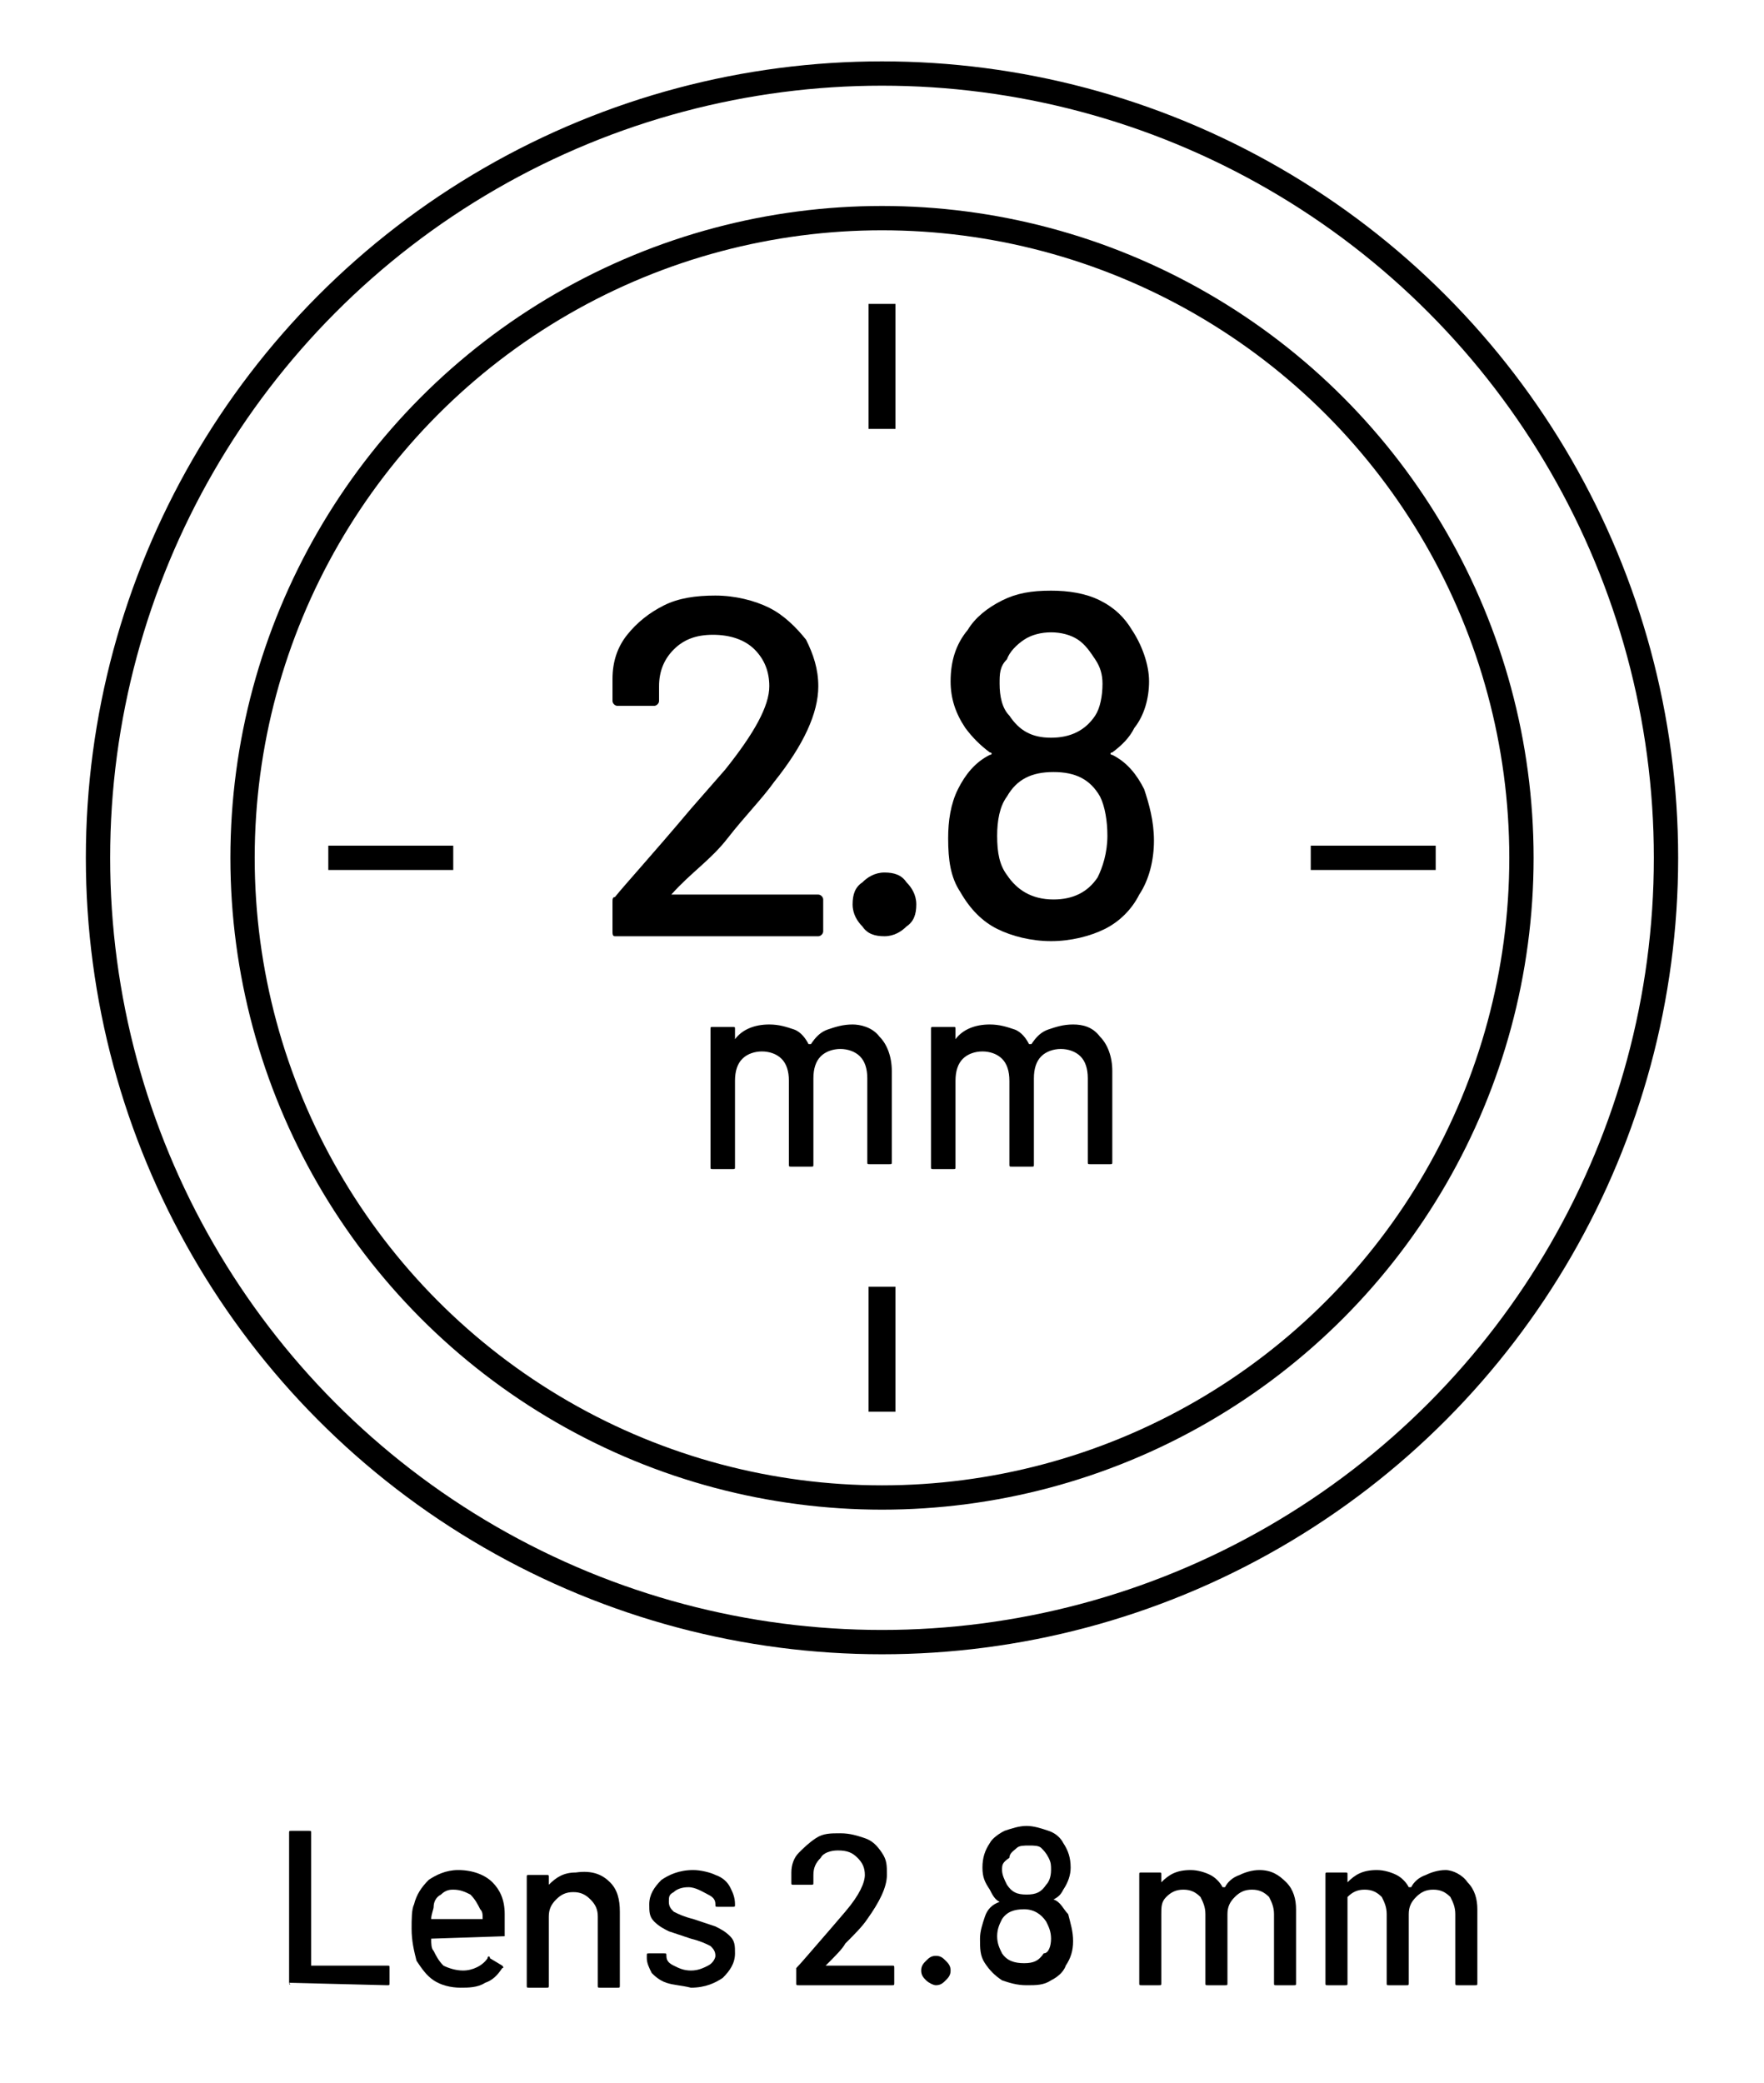
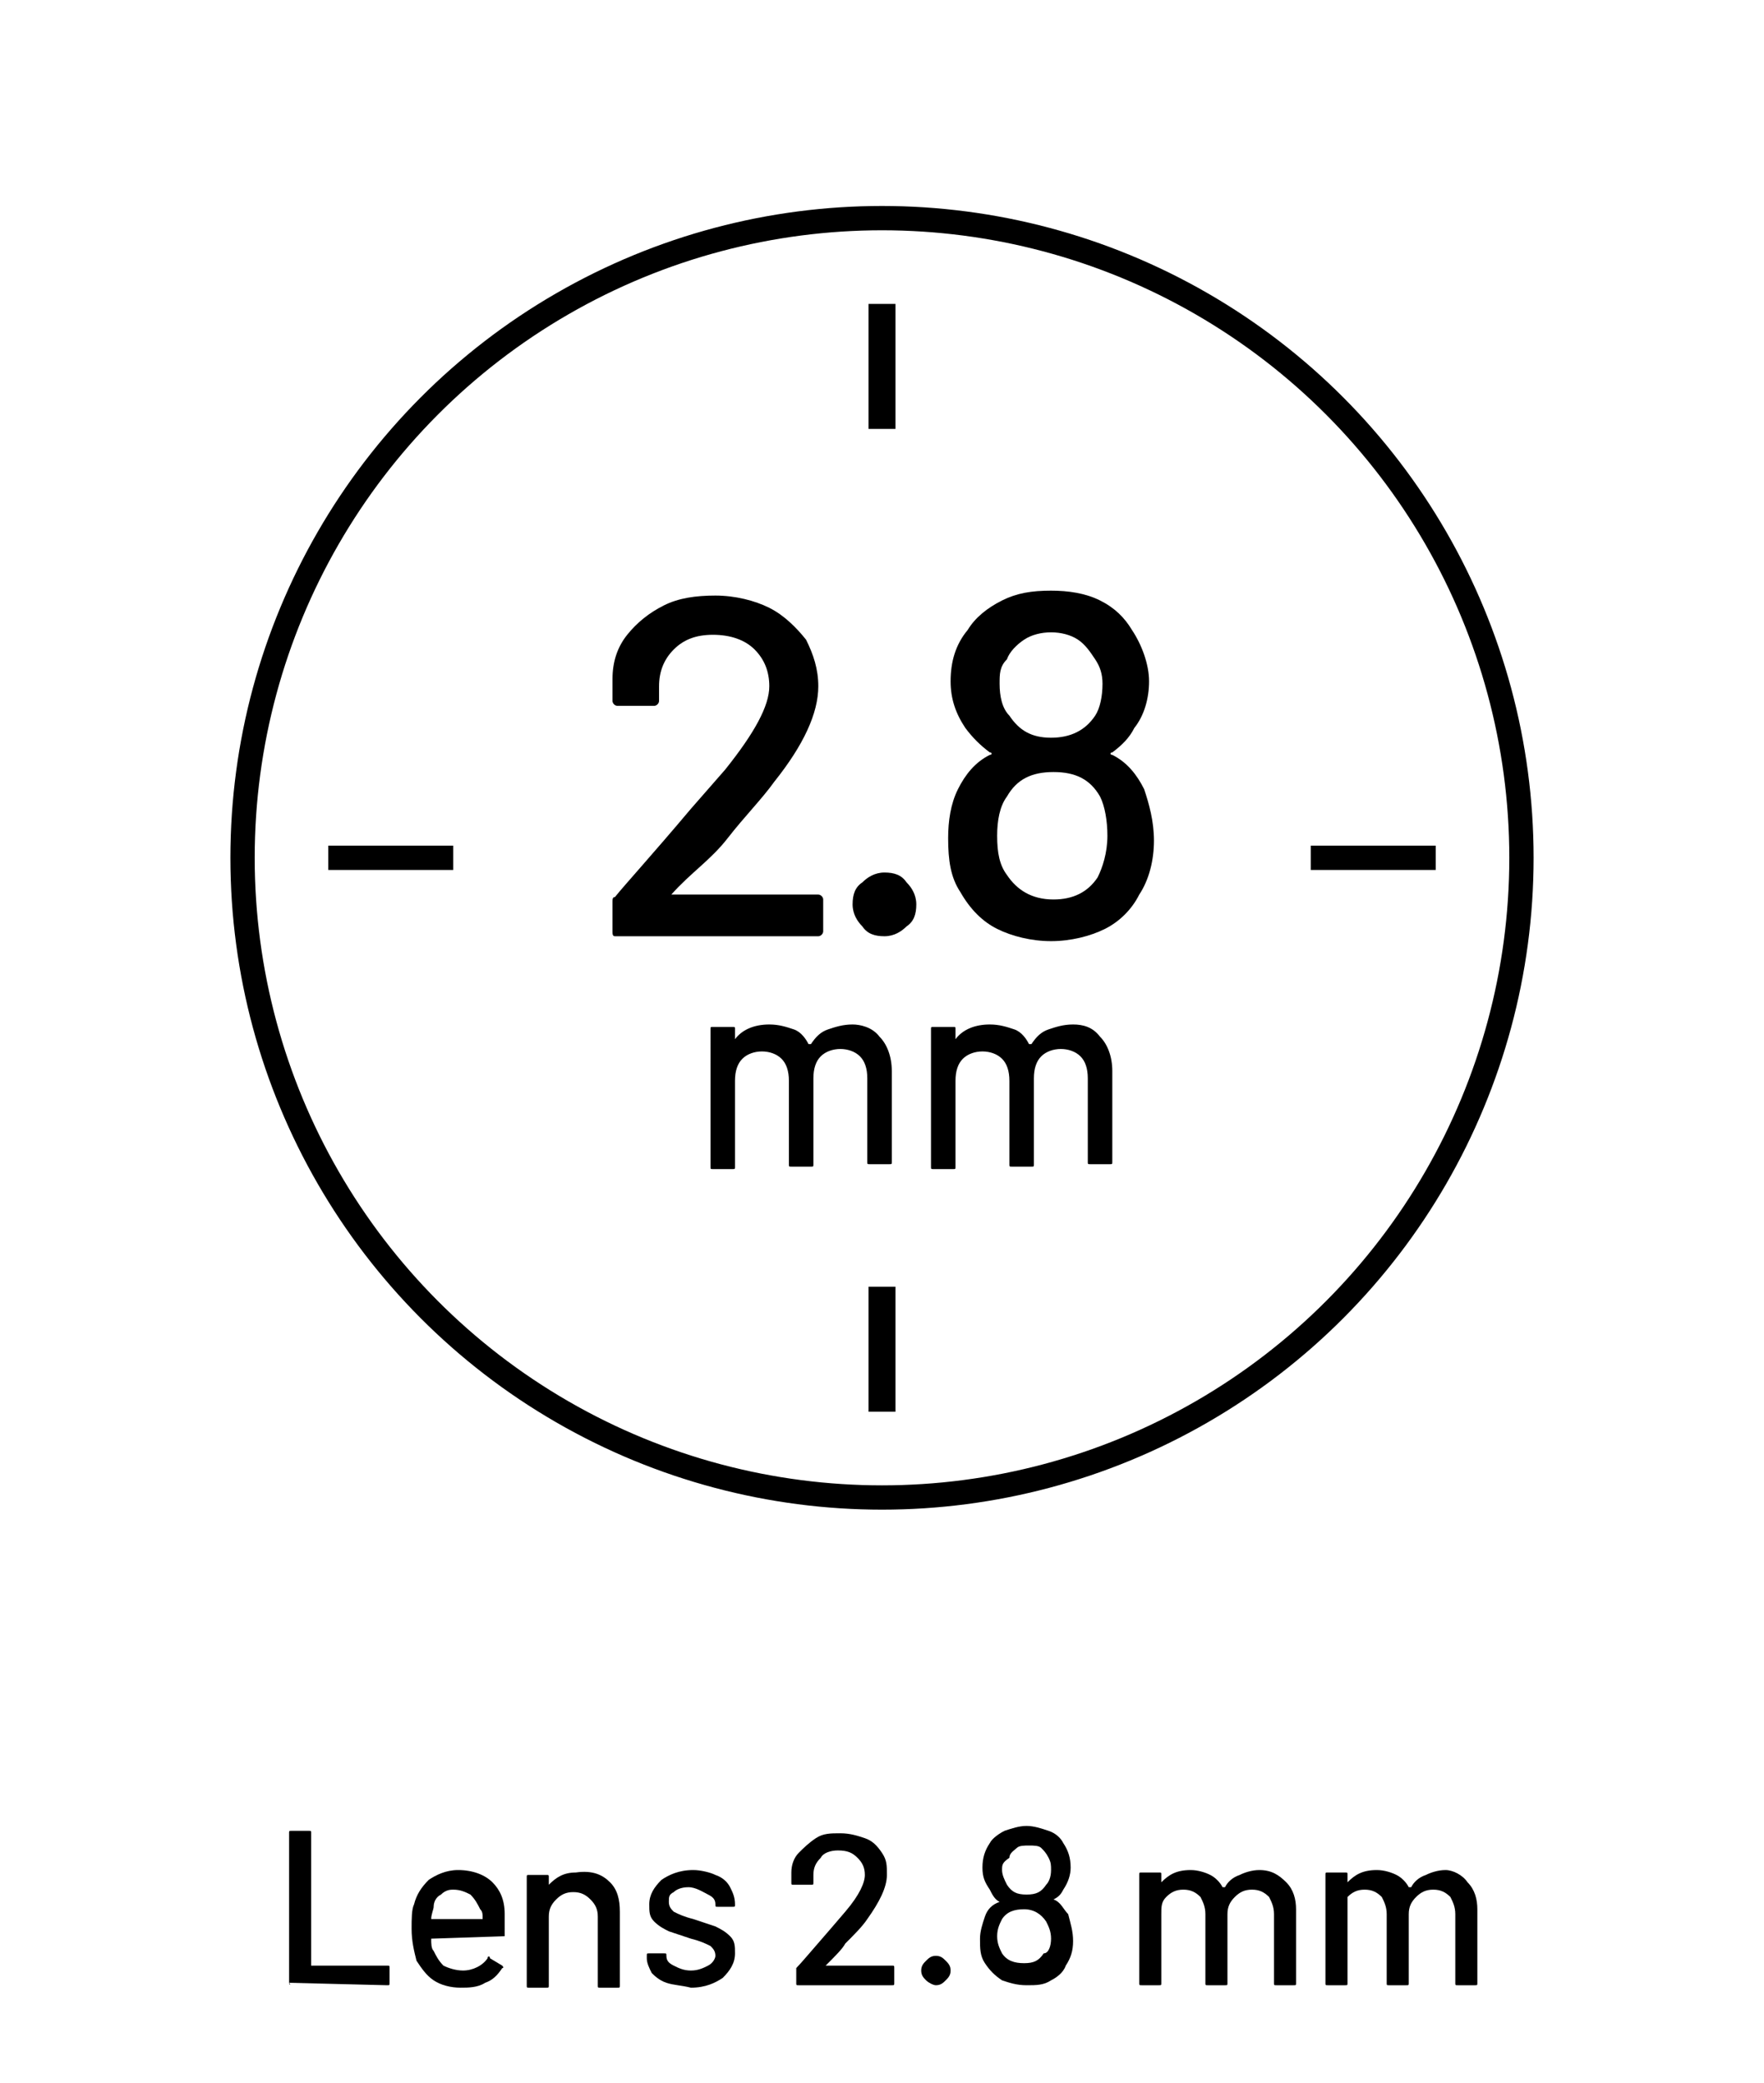
<svg xmlns="http://www.w3.org/2000/svg" version="1.1" id="Layer_1" x="0px" y="0px" viewBox="0 0 72 85" style="enable-background:new 0 0 72 85;" xml:space="preserve">
  <style type="text/css"> .st0{fill:none;stroke:#000000;stroke-width:0.992;stroke-miterlimit:10;} .st1{fill-rule:evenodd;clip-rule:evenodd;fill:#231F20;} .st2{fill-rule:evenodd;clip-rule:evenodd;fill:none;stroke:#000000;stroke-width:0.992;stroke-linecap:round;stroke-linejoin:round;stroke-miterlimit:10;} .st3{fill:none;stroke:#000000;stroke-width:0.992;stroke-linecap:round;stroke-linejoin:round;stroke-miterlimit:10;} .st4{stroke:#000000;stroke-width:0.992;stroke-linecap:round;stroke-linejoin:round;stroke-miterlimit:10;} .st5{fill:none;stroke:#000000;stroke-width:1.1;stroke-miterlimit:10;} .st6{fill:none;stroke:#000000;stroke-width:0.946;stroke-miterlimit:10;} </style>
  <g>
    <path d="M27.4,36.5C27.5,36.5,27.5,36.5,27.4,36.5l6,0c0.1,0,0.2,0.1,0.2,0.2V38c0,0.1-0.1,0.2-0.2,0.2h-8.3C25,38.2,25,38.1,25,38 v-1.2c0-0.1,0-0.2,0.1-0.2c0.4-0.5,1.5-1.7,3.1-3.6l1.4-1.6c1.2-1.5,1.8-2.6,1.8-3.4c0-0.6-0.2-1.1-0.6-1.5c-0.4-0.4-1-0.6-1.7-0.6 s-1.2,0.2-1.6,0.6s-0.6,0.9-0.6,1.5v0.6c0,0.1-0.1,0.2-0.2,0.2h-1.5c-0.1,0-0.2-0.1-0.2-0.2v-0.9c0-0.7,0.2-1.3,0.6-1.8 c0.4-0.5,0.9-0.9,1.5-1.2c0.6-0.3,1.3-0.4,2.1-0.4c0.8,0,1.6,0.2,2.2,0.5c0.6,0.3,1.1,0.8,1.5,1.3c0.3,0.6,0.5,1.2,0.5,1.9 c0,1.1-0.6,2.4-1.8,3.9c-0.5,0.7-1.2,1.4-1.9,2.3S28.2,35.6,27.4,36.5C27.4,36.5,27.4,36.5,27.4,36.5z" />
    <path d="M35.2,37.8c-0.2-0.2-0.4-0.5-0.4-0.9s0.1-0.7,0.4-0.9c0.2-0.2,0.5-0.4,0.9-0.4c0.4,0,0.7,0.1,0.9,0.4 c0.2,0.2,0.4,0.5,0.4,0.9s-0.1,0.7-0.4,0.9c-0.2,0.2-0.5,0.4-0.9,0.4C35.7,38.2,35.4,38.1,35.2,37.8z" />
    <path d="M47.1,34.3c0,0.8-0.2,1.6-0.6,2.2c-0.3,0.6-0.8,1.1-1.4,1.4c-0.6,0.3-1.4,0.5-2.2,0.5c-0.8,0-1.6-0.2-2.2-0.5 c-0.6-0.3-1.1-0.8-1.5-1.5c-0.4-0.6-0.5-1.3-0.5-2.2c0-0.7,0.1-1.4,0.4-2c0.3-0.6,0.7-1.1,1.3-1.4c0.1,0,0.1-0.1,0-0.1 c-0.4-0.3-0.7-0.6-1-1c-0.4-0.6-0.6-1.2-0.6-1.9c0-0.8,0.2-1.5,0.7-2.1c0.3-0.5,0.8-0.9,1.4-1.2c0.6-0.3,1.2-0.4,2-0.4 c0.7,0,1.4,0.1,2,0.4c0.6,0.3,1,0.7,1.3,1.2c0.4,0.6,0.7,1.4,0.7,2.1c0,0.7-0.2,1.4-0.6,1.9c-0.2,0.4-0.5,0.7-0.9,1 c-0.1,0-0.1,0.1,0,0.1c0.6,0.3,1,0.8,1.3,1.4C46.9,32.8,47.1,33.5,47.1,34.3z M45.2,34.1c0-0.6-0.1-1.2-0.3-1.6c-0.4-0.7-1-1-1.9-1 c-0.9,0-1.5,0.3-1.9,1c-0.3,0.4-0.4,1-0.4,1.6c0,0.7,0.1,1.2,0.4,1.6c0.4,0.6,1,1,1.9,1c0.8,0,1.4-0.3,1.8-0.9 C45,35.4,45.2,34.8,45.2,34.1z M40.8,27.9c0,0.5,0.1,1,0.4,1.3c0.4,0.6,0.9,0.9,1.7,0.9c0.8,0,1.4-0.3,1.8-0.9 c0.2-0.3,0.3-0.8,0.3-1.3c0-0.4-0.1-0.7-0.3-1c-0.2-0.3-0.4-0.6-0.7-0.8c-0.3-0.2-0.7-0.3-1.1-0.3c-0.4,0-0.8,0.1-1.1,0.3 c-0.3,0.2-0.6,0.5-0.7,0.8C40.8,27.2,40.8,27.5,40.8,27.9z" />
  </g>
  <g>
    <path d="M35.9,42.3c0.3,0.3,0.5,0.8,0.5,1.4v3.7c0,0.1,0,0.1-0.1,0.1h-0.8c-0.1,0-0.1,0-0.1-0.1v-3.4c0-0.4-0.1-0.7-0.3-0.9 c-0.2-0.2-0.5-0.3-0.8-0.3s-0.6,0.1-0.8,0.3c-0.2,0.2-0.3,0.5-0.3,0.9v3.5c0,0.1,0,0.1-0.1,0.1h-0.8c-0.1,0-0.1,0-0.1-0.1v-3.4 c0-0.4-0.1-0.7-0.3-0.9c-0.2-0.2-0.5-0.3-0.8-0.3s-0.6,0.1-0.8,0.3s-0.3,0.5-0.3,0.9v3.5c0,0.1,0,0.1-0.1,0.1h-0.8 c-0.1,0-0.1,0-0.1-0.1V42c0-0.1,0-0.1,0.1-0.1h0.8c0.1,0,0.1,0,0.1,0.1v0.4c0,0,0,0,0,0c0,0,0,0,0,0c0.3-0.4,0.8-0.6,1.4-0.6 c0.4,0,0.7,0.1,1,0.2s0.5,0.4,0.6,0.6c0,0,0,0,0.1,0c0.2-0.3,0.4-0.5,0.7-0.6c0.3-0.1,0.6-0.2,1-0.2C35.1,41.8,35.6,41.9,35.9,42.3 z" />
    <path d="M44.9,42.3c0.3,0.3,0.5,0.8,0.5,1.4v3.7c0,0.1,0,0.1-0.1,0.1h-0.8c-0.1,0-0.1,0-0.1-0.1v-3.4c0-0.4-0.1-0.7-0.3-0.9 c-0.2-0.2-0.5-0.3-0.8-0.3s-0.6,0.1-0.8,0.3c-0.2,0.2-0.3,0.5-0.3,0.9v3.5c0,0.1,0,0.1-0.1,0.1h-0.8c-0.1,0-0.1,0-0.1-0.1v-3.4 c0-0.4-0.1-0.7-0.3-0.9c-0.2-0.2-0.5-0.3-0.8-0.3s-0.6,0.1-0.8,0.3s-0.3,0.5-0.3,0.9v3.5c0,0.1,0,0.1-0.1,0.1h-0.8 c-0.1,0-0.1,0-0.1-0.1V42c0-0.1,0-0.1,0.1-0.1h0.8c0.1,0,0.1,0,0.1,0.1v0.4c0,0,0,0,0,0c0,0,0,0,0,0c0.3-0.4,0.8-0.6,1.4-0.6 c0.4,0,0.7,0.1,1,0.2s0.5,0.4,0.6,0.6c0,0,0,0,0.1,0c0.2-0.3,0.4-0.5,0.7-0.6c0.3-0.1,0.6-0.2,1-0.2C44.2,41.8,44.6,41.9,44.9,42.3 z" />
  </g>
-   <circle class="st0" cx="36" cy="35" r="32" />
  <g>
    <path d="M11.8,80.9v-6.1c0-0.1,0-0.1,0.1-0.1h0.7c0.1,0,0.1,0,0.1,0.1v5.4c0,0,0,0,0,0h3.1c0.1,0,0.1,0,0.1,0.1v0.6 c0,0.1,0,0.1-0.1,0.1L11.8,80.9C11.9,81,11.8,81,11.8,80.9z" />
    <path d="M20.6,79C20.6,79,20.6,79,20.6,79l-3,0.1c0,0,0,0,0,0c0,0.2,0,0.4,0.1,0.5c0.1,0.2,0.2,0.4,0.4,0.6 c0.2,0.1,0.5,0.2,0.8,0.2c0.4,0,0.8-0.2,1-0.5c0-0.1,0.1-0.1,0.1,0l0.5,0.3c0,0,0.1,0.1,0,0.1c-0.2,0.3-0.4,0.5-0.7,0.6 c-0.3,0.2-0.7,0.2-1,0.2c-0.4,0-0.8-0.1-1.1-0.3c-0.3-0.2-0.5-0.5-0.7-0.8c-0.1-0.4-0.2-0.8-0.2-1.3c0-0.4,0-0.8,0.1-1 c0.1-0.4,0.3-0.7,0.6-1c0.3-0.2,0.7-0.4,1.2-0.4c0.6,0,1.1,0.2,1.4,0.5c0.3,0.3,0.5,0.7,0.5,1.3C20.6,78.4,20.6,78.6,20.6,79z M18,77.3c-0.2,0.1-0.3,0.3-0.3,0.5c0,0.1-0.1,0.3-0.1,0.5c0,0,0,0,0,0h2.1c0,0,0,0,0,0c0-0.2,0-0.3-0.1-0.4 c-0.1-0.2-0.2-0.4-0.4-0.6c-0.2-0.1-0.4-0.2-0.7-0.2C18.4,77.1,18.2,77.1,18,77.3z" />
    <path d="M24.9,76.8c0.3,0.3,0.4,0.7,0.4,1.2v3c0,0.1,0,0.1-0.1,0.1h-0.7c-0.1,0-0.1,0-0.1-0.1v-2.8c0-0.3-0.1-0.5-0.3-0.7 c-0.2-0.2-0.4-0.3-0.7-0.3c-0.3,0-0.5,0.1-0.7,0.3c-0.2,0.2-0.3,0.4-0.3,0.7v2.8c0,0.1,0,0.1-0.1,0.1h-0.7c-0.1,0-0.1,0-0.1-0.1 v-4.4c0-0.1,0-0.1,0.1-0.1h0.7c0.1,0,0.1,0,0.1,0.1v0.3c0,0,0,0,0,0c0,0,0,0,0,0c0.3-0.3,0.6-0.5,1.1-0.5 C24.2,76.3,24.6,76.5,24.9,76.8z" />
    <path d="M27.2,80.9c-0.3-0.1-0.5-0.3-0.6-0.4c-0.1-0.2-0.2-0.4-0.2-0.6v-0.1c0-0.1,0-0.1,0.1-0.1h0.6c0.1,0,0.1,0,0.1,0.1v0 c0,0.2,0.1,0.3,0.3,0.4c0.2,0.1,0.4,0.2,0.7,0.2c0.3,0,0.5-0.1,0.7-0.2s0.3-0.3,0.3-0.4c0-0.2-0.1-0.3-0.2-0.4 c-0.2-0.1-0.4-0.2-0.8-0.3c-0.3-0.1-0.6-0.2-0.9-0.3c-0.2-0.1-0.4-0.2-0.6-0.4c-0.2-0.2-0.2-0.4-0.2-0.7c0-0.4,0.2-0.7,0.5-1 c0.3-0.2,0.7-0.4,1.3-0.4c0.3,0,0.7,0.1,0.9,0.2c0.3,0.1,0.5,0.3,0.6,0.5c0.1,0.2,0.2,0.4,0.2,0.7v0c0,0.1,0,0.1-0.1,0.1h-0.6 c-0.1,0-0.1,0-0.1-0.1v0c0-0.2-0.1-0.3-0.3-0.4S28.4,77,28.1,77c-0.3,0-0.5,0.1-0.6,0.2c-0.2,0.1-0.2,0.2-0.2,0.4s0.1,0.3,0.2,0.4 c0.2,0.1,0.4,0.2,0.8,0.3c0.3,0.1,0.6,0.2,0.9,0.3c0.2,0.1,0.4,0.2,0.6,0.4c0.2,0.2,0.2,0.4,0.2,0.7c0,0.4-0.2,0.7-0.5,1 c-0.3,0.2-0.7,0.4-1.3,0.4C27.8,81,27.5,81,27.2,80.9z" />
    <path d="M33.7,80.2C33.7,80.2,33.7,80.2,33.7,80.2l2.7,0c0.1,0,0.1,0,0.1,0.1v0.6c0,0.1,0,0.1-0.1,0.1h-3.8c-0.1,0-0.1,0-0.1-0.1 v-0.5c0,0,0-0.1,0-0.1c0.2-0.2,0.7-0.8,1.4-1.6l0.6-0.7c0.6-0.7,0.8-1.2,0.8-1.5c0-0.3-0.1-0.5-0.3-0.7c-0.2-0.2-0.4-0.3-0.8-0.3 c-0.3,0-0.6,0.1-0.7,0.3c-0.2,0.2-0.3,0.4-0.3,0.7v0.3c0,0.1,0,0.1-0.1,0.1h-0.7c-0.1,0-0.1,0-0.1-0.1v-0.4c0-0.3,0.1-0.6,0.3-0.8 c0.2-0.2,0.4-0.4,0.7-0.6s0.6-0.2,1-0.2c0.4,0,0.7,0.1,1,0.2c0.3,0.1,0.5,0.3,0.7,0.6c0.2,0.3,0.2,0.5,0.2,0.9 c0,0.5-0.3,1.1-0.8,1.8c-0.2,0.3-0.5,0.6-0.9,1C34.4,79.5,34.1,79.8,33.7,80.2C33.7,80.2,33.7,80.2,33.7,80.2z" />
    <path d="M37.8,80.8c-0.1-0.1-0.2-0.2-0.2-0.4s0.1-0.3,0.2-0.4c0.1-0.1,0.2-0.2,0.4-0.2c0.2,0,0.3,0.1,0.4,0.2 c0.1,0.1,0.2,0.2,0.2,0.4s-0.1,0.3-0.2,0.4c-0.1,0.1-0.2,0.2-0.4,0.2C38.1,81,37.9,80.9,37.8,80.8z" />
-     <path d="M43.8,79.2c0,0.4-0.1,0.7-0.3,1c-0.1,0.3-0.4,0.5-0.6,0.6c-0.3,0.2-0.6,0.2-1,0.2c-0.4,0-0.7-0.1-1-0.2 c-0.3-0.2-0.5-0.4-0.7-0.7c-0.2-0.3-0.2-0.6-0.2-1c0-0.3,0.1-0.6,0.2-0.9c0.1-0.3,0.3-0.5,0.6-0.6c0,0,0,0,0,0 c-0.2-0.1-0.3-0.3-0.4-0.5c-0.2-0.3-0.3-0.5-0.3-0.9c0-0.4,0.1-0.7,0.3-1c0.1-0.2,0.4-0.4,0.6-0.5c0.3-0.1,0.6-0.2,0.9-0.2 c0.3,0,0.6,0.1,0.9,0.2s0.5,0.3,0.6,0.5c0.2,0.3,0.3,0.6,0.3,1c0,0.3-0.1,0.6-0.3,0.9c-0.1,0.2-0.2,0.3-0.4,0.4c0,0,0,0,0,0 c0.3,0.1,0.4,0.4,0.6,0.6C43.7,78.5,43.8,78.8,43.8,79.2z M42.9,79.1c0-0.3-0.1-0.5-0.2-0.7c-0.2-0.3-0.5-0.5-0.9-0.5 c-0.4,0-0.7,0.1-0.9,0.4c-0.1,0.2-0.2,0.4-0.2,0.7c0,0.3,0.1,0.5,0.2,0.7c0.2,0.3,0.5,0.4,0.9,0.4c0.4,0,0.6-0.1,0.8-0.4 C42.8,79.7,42.9,79.4,42.9,79.1z M40.9,76.3c0,0.2,0.1,0.4,0.2,0.6c0.2,0.3,0.4,0.4,0.8,0.4c0.4,0,0.6-0.1,0.8-0.4 c0.1-0.1,0.2-0.3,0.2-0.6c0-0.2,0-0.3-0.1-0.5c-0.1-0.2-0.2-0.3-0.3-0.4c-0.1-0.1-0.3-0.1-0.5-0.1c-0.2,0-0.4,0-0.5,0.1 c-0.1,0.1-0.3,0.2-0.3,0.4C40.9,76,40.9,76.1,40.9,76.3z" />
+     <path d="M43.8,79.2c0,0.4-0.1,0.7-0.3,1c-0.1,0.3-0.4,0.5-0.6,0.6c-0.3,0.2-0.6,0.2-1,0.2c-0.4,0-0.7-0.1-1-0.2 c-0.3-0.2-0.5-0.4-0.7-0.7c-0.2-0.3-0.2-0.6-0.2-1c0-0.3,0.1-0.6,0.2-0.9c0.1-0.3,0.3-0.5,0.6-0.6c-0.2-0.1-0.3-0.3-0.4-0.5c-0.2-0.3-0.3-0.5-0.3-0.9c0-0.4,0.1-0.7,0.3-1c0.1-0.2,0.4-0.4,0.6-0.5c0.3-0.1,0.6-0.2,0.9-0.2 c0.3,0,0.6,0.1,0.9,0.2s0.5,0.3,0.6,0.5c0.2,0.3,0.3,0.6,0.3,1c0,0.3-0.1,0.6-0.3,0.9c-0.1,0.2-0.2,0.3-0.4,0.4c0,0,0,0,0,0 c0.3,0.1,0.4,0.4,0.6,0.6C43.7,78.5,43.8,78.8,43.8,79.2z M42.9,79.1c0-0.3-0.1-0.5-0.2-0.7c-0.2-0.3-0.5-0.5-0.9-0.5 c-0.4,0-0.7,0.1-0.9,0.4c-0.1,0.2-0.2,0.4-0.2,0.7c0,0.3,0.1,0.5,0.2,0.7c0.2,0.3,0.5,0.4,0.9,0.4c0.4,0,0.6-0.1,0.8-0.4 C42.8,79.7,42.9,79.4,42.9,79.1z M40.9,76.3c0,0.2,0.1,0.4,0.2,0.6c0.2,0.3,0.4,0.4,0.8,0.4c0.4,0,0.6-0.1,0.8-0.4 c0.1-0.1,0.2-0.3,0.2-0.6c0-0.2,0-0.3-0.1-0.5c-0.1-0.2-0.2-0.3-0.3-0.4c-0.1-0.1-0.3-0.1-0.5-0.1c-0.2,0-0.4,0-0.5,0.1 c-0.1,0.1-0.3,0.2-0.3,0.4C40.9,76,40.9,76.1,40.9,76.3z" />
    <path d="M52.5,76.8c0.3,0.3,0.4,0.7,0.4,1.1v3c0,0.1,0,0.1-0.1,0.1h-0.7c-0.1,0-0.1,0-0.1-0.1v-2.8c0-0.3-0.1-0.5-0.2-0.7 c-0.2-0.2-0.4-0.3-0.7-0.3c-0.3,0-0.5,0.1-0.7,0.3s-0.3,0.4-0.3,0.7v2.8c0,0.1,0,0.1-0.1,0.1h-0.7c-0.1,0-0.1,0-0.1-0.1v-2.8 c0-0.3-0.1-0.5-0.2-0.7c-0.2-0.2-0.4-0.3-0.7-0.3c-0.3,0-0.5,0.1-0.7,0.3s-0.2,0.4-0.2,0.7v2.8c0,0.1,0,0.1-0.1,0.1h-0.7 c-0.1,0-0.1,0-0.1-0.1v-4.4c0-0.1,0-0.1,0.1-0.1h0.7c0.1,0,0.1,0,0.1,0.1v0.3c0,0,0,0,0,0c0,0,0,0,0,0c0.3-0.3,0.6-0.5,1.2-0.5 c0.3,0,0.6,0.1,0.8,0.2c0.2,0.1,0.4,0.3,0.5,0.5c0,0,0,0,0.1,0c0.1-0.2,0.3-0.4,0.6-0.5c0.2-0.1,0.5-0.2,0.8-0.2 C51.9,76.3,52.2,76.5,52.5,76.8z" />
    <path d="M59.9,76.8c0.3,0.3,0.4,0.7,0.4,1.1v3c0,0.1,0,0.1-0.1,0.1h-0.7c-0.1,0-0.1,0-0.1-0.1v-2.8c0-0.3-0.1-0.5-0.2-0.7 c-0.2-0.2-0.4-0.3-0.7-0.3c-0.3,0-0.5,0.1-0.7,0.3s-0.3,0.4-0.3,0.7v2.8c0,0.1,0,0.1-0.1,0.1h-0.7c-0.1,0-0.1,0-0.1-0.1v-2.8 c0-0.3-0.1-0.5-0.2-0.7c-0.2-0.2-0.4-0.3-0.7-0.3c-0.3,0-0.5,0.1-0.7,0.3C55,77.5,55,77.8,55,78.1v2.8c0,0.1,0,0.1-0.1,0.1h-0.7 c-0.1,0-0.1,0-0.1-0.1v-4.4c0-0.1,0-0.1,0.1-0.1h0.7c0.1,0,0.1,0,0.1,0.1v0.3c0,0,0,0,0,0c0,0,0,0,0,0c0.3-0.3,0.6-0.5,1.2-0.5 c0.3,0,0.6,0.1,0.8,0.2c0.2,0.1,0.4,0.3,0.5,0.5c0,0,0,0,0.1,0c0.1-0.2,0.3-0.4,0.6-0.5c0.2-0.1,0.5-0.2,0.8-0.2 C59.3,76.3,59.7,76.5,59.9,76.8z" />
  </g>
  <circle class="st0" cx="36" cy="35" r="26.1" />
  <g>
    <line class="st0" x1="13.4" y1="35" x2="18.5" y2="35" />
    <line class="st0" x1="53.5" y1="35" x2="58.6" y2="35" />
  </g>
  <g>
    <line class="st5" x1="36" y1="57.6" x2="36" y2="52.5" />
    <line class="st5" x1="36" y1="17.5" x2="36" y2="12.4" />
  </g>
</svg>